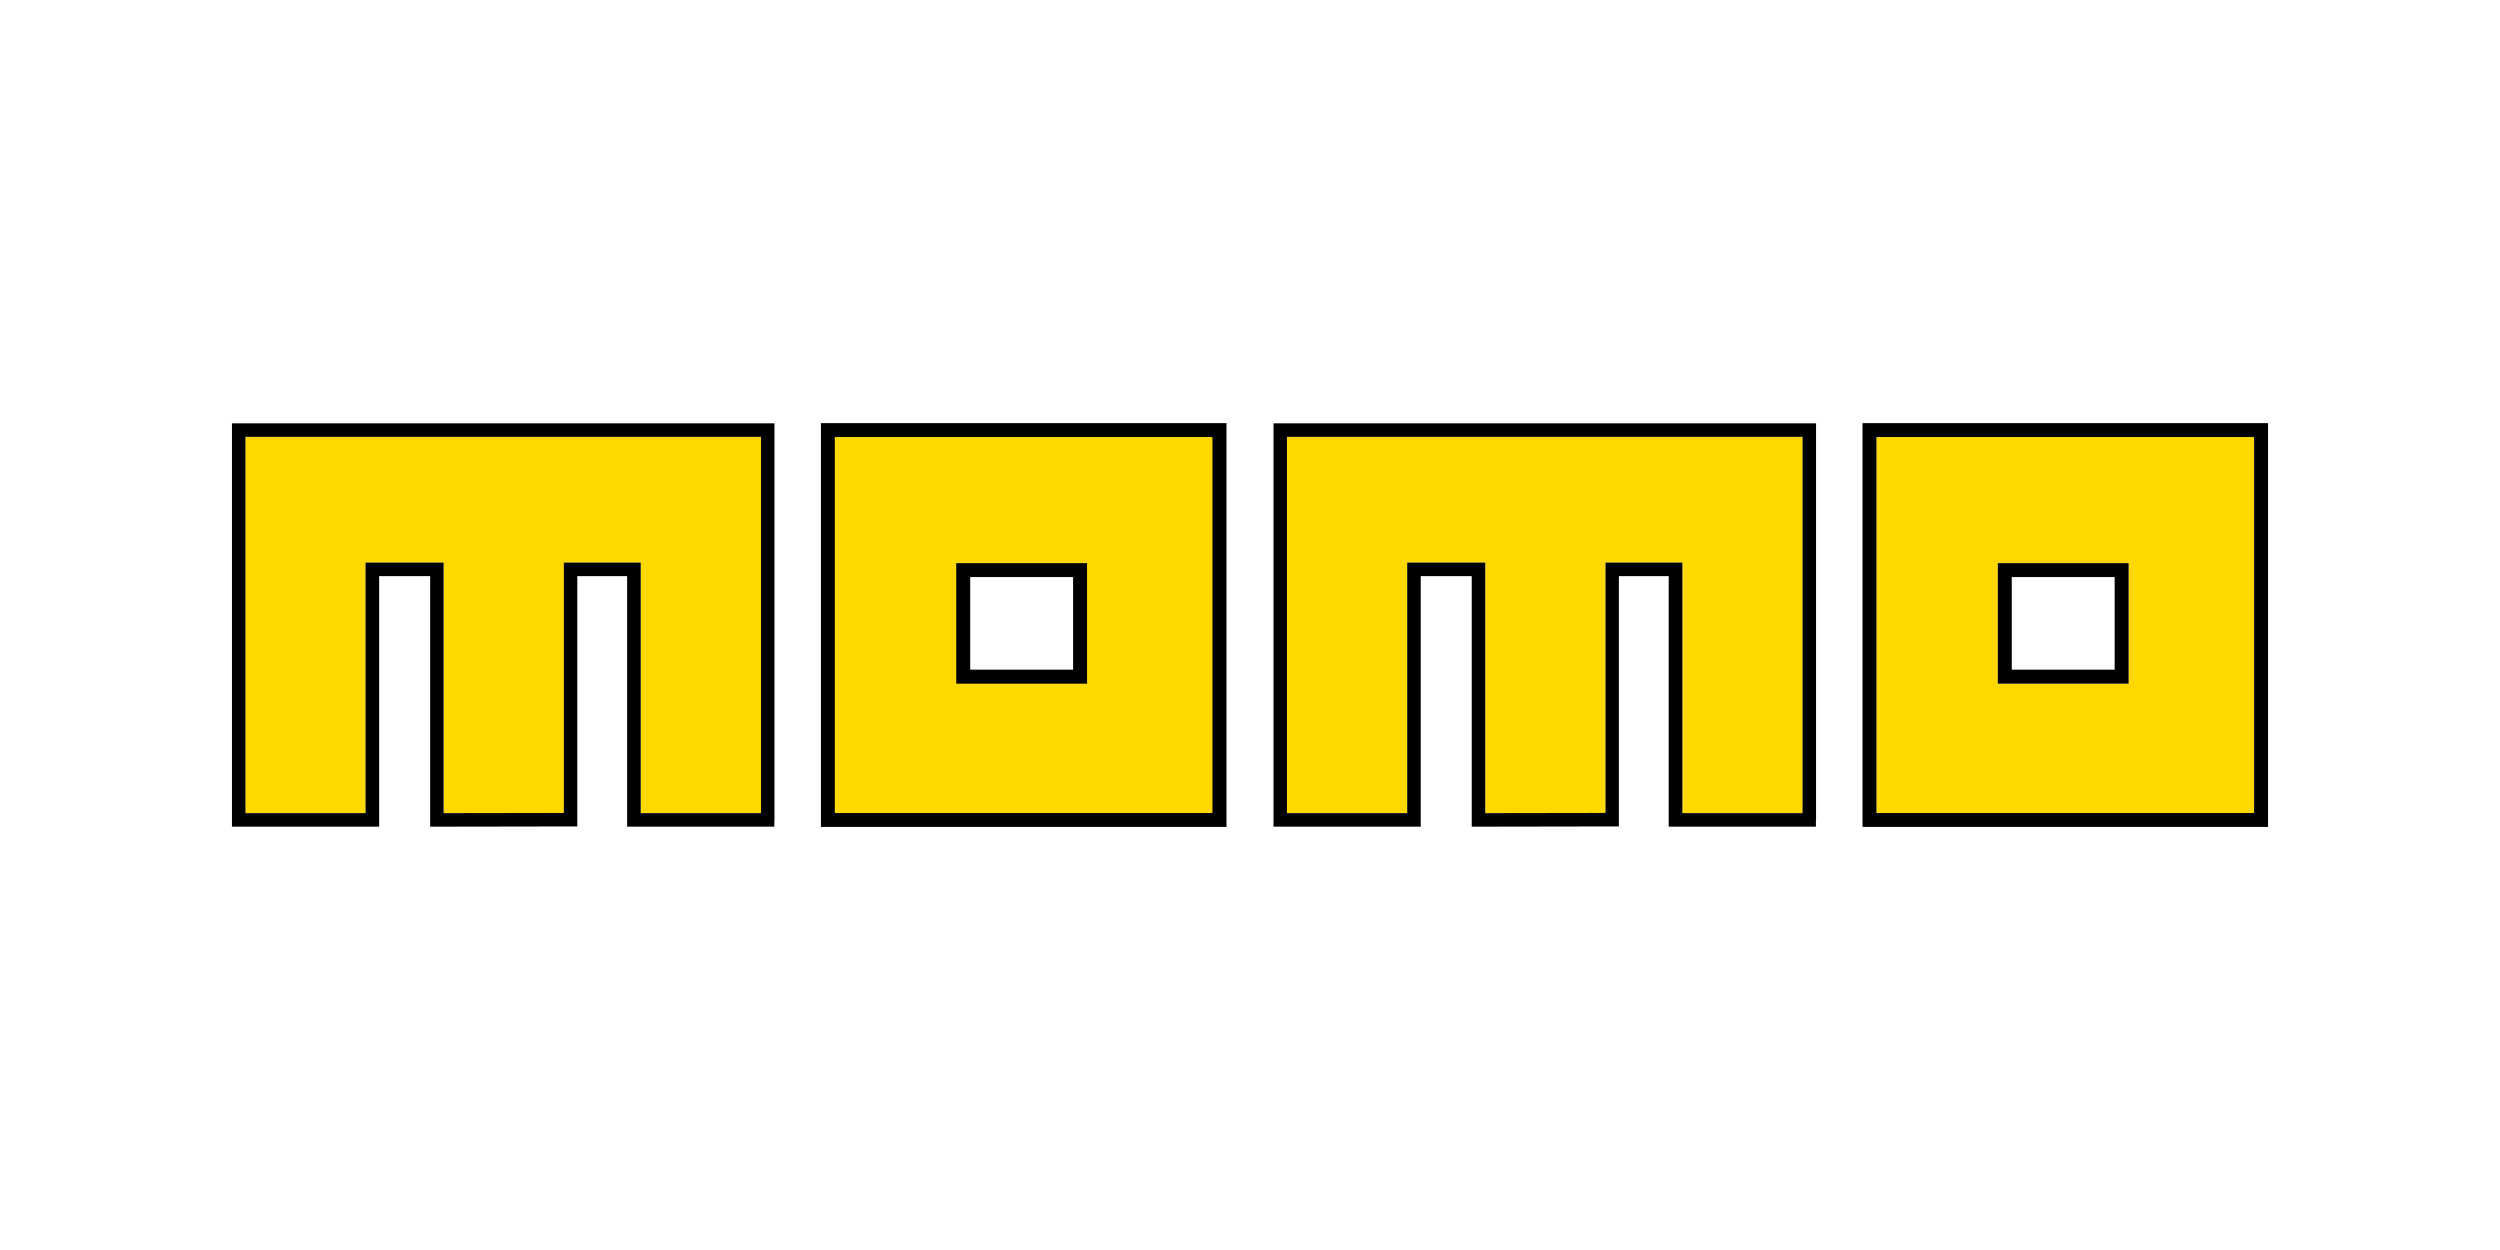
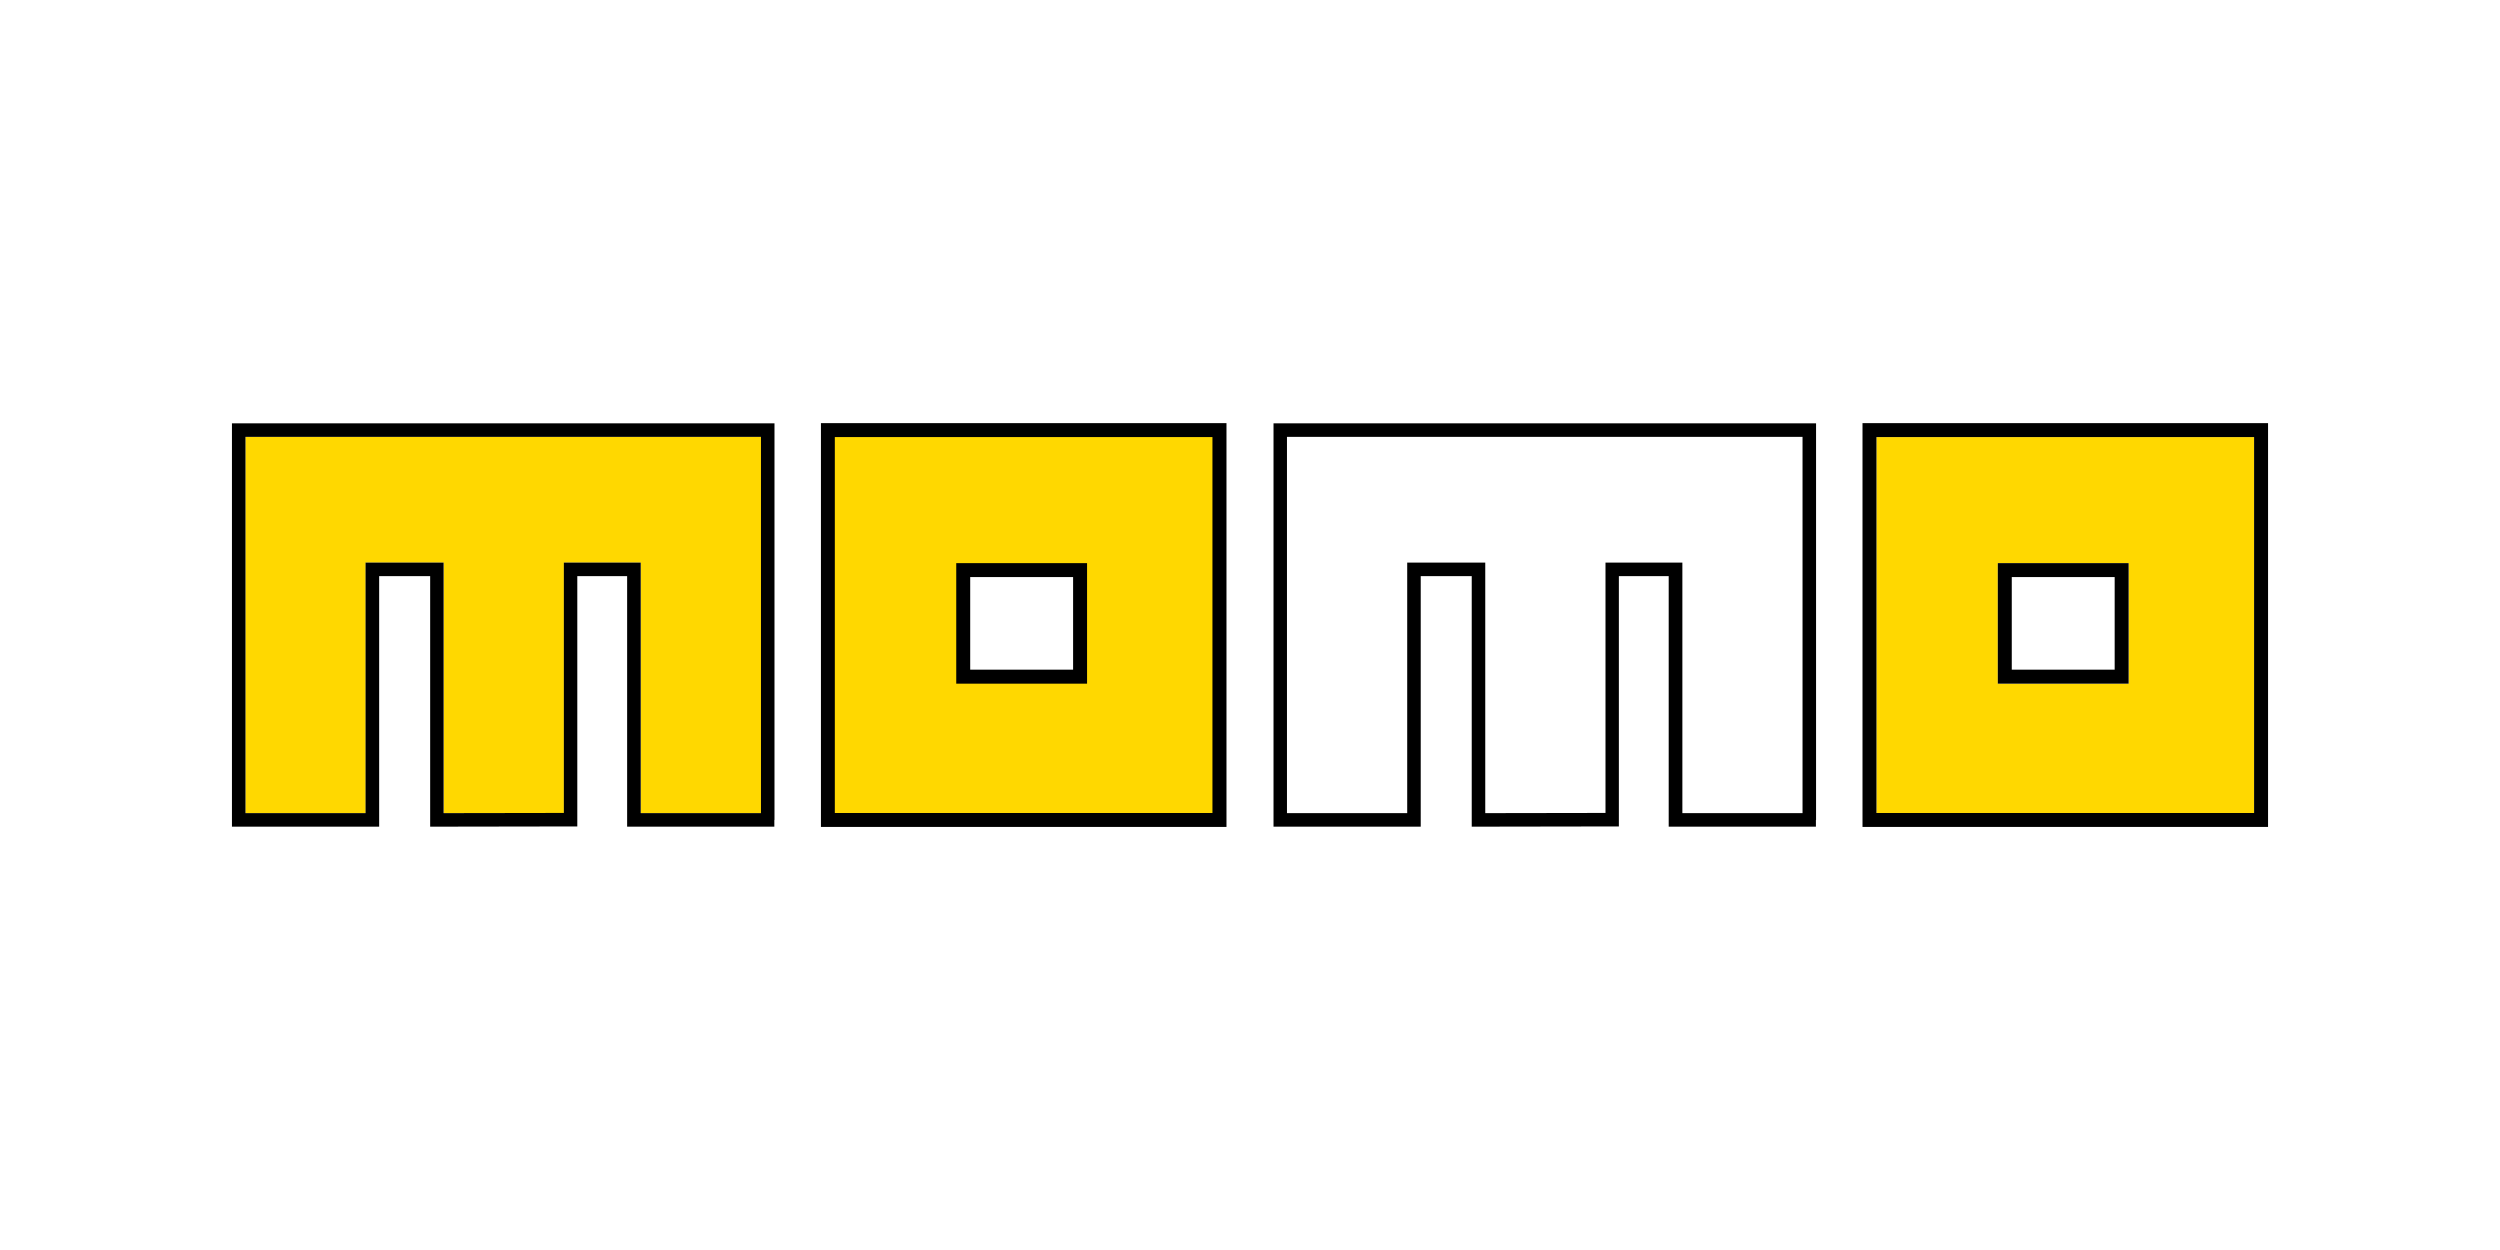
<svg xmlns="http://www.w3.org/2000/svg" version="1.1" id="Livello_2" x="0px" y="0px" viewBox="0 0 340.16 170.08" style="enable-background:new 0 0 340.16 170.08;" xml:space="preserve">
  <style type="text/css">
	.st0{fill:#FFD800;}
</style>
  <g>
-     <polygon class="st0" points="228.91,110.65 245.27,110.65 245.27,59.43 175.12,59.43 175.12,110.65 191.48,110.65 191.48,76.56    202.09,76.56 202.09,110.65 218.45,110.62 218.45,76.56 228.91,76.56  " />
    <path class="st0" d="M306.7,110.61V59.47h-51.38v51.15H306.7z M271.83,76.62h17.8v16.4h-17.8V76.62z" />
    <polygon class="st0" points="87.18,110.65 103.55,110.65 103.55,59.43 33.39,59.43 33.39,110.65 49.76,110.65 49.76,76.56    60.37,76.56 60.37,110.65 76.73,110.62 76.73,76.56 87.18,76.56  " />
    <path class="st0" d="M164.97,110.61V59.47h-51.38v51.15H164.97z M130.11,76.62h17.8v16.4h-17.8V76.62z" />
    <path d="M228.91,111.56V77.47v-0.92h-0.92h-8.62h-0.92v0.92v34.06l0.91-0.92l-18.19,0.03l0.92,0.92V77.47v-0.92h-0.92h-8.78h-0.92   v0.92v34.09l0.92-0.92h-18.2l0.92,0.92V58.52l-0.91,0.92h71.98l-0.92-0.92v53.04l0.92-0.92h-18.19L228.91,111.56z M247.1,111.56   V58.52V57.6h-0.92H174.2h-0.92v0.92v53.04v0.92h0.91h18.2h0.92v-0.92V77.47l-0.92,0.92h8.78l-0.92-0.92v34.09v0.92l0.92,0   l18.19-0.03l0.91,0v-0.91V77.47l-0.92,0.92h8.62l-0.92-0.92v34.09v0.92h0.92h18.19h0.92V111.56z" />
    <g>
      <g>
        <path d="M253.42,58.52v53.05v0.95h0.95h53.28h0.95v-0.95V58.52v-0.95h-0.95h-53.28h-0.95V58.52z M306.7,58.52v53.05l0.95-0.95     h-53.28l0.95,0.95V58.52l-0.95,0.95h53.28L306.7,58.52z" />
        <path d="M288.68,91.12h-15.9l0.95,0.95v-14.5l-0.95,0.95h15.9l-0.95-0.95v14.5L288.68,91.12z M288.68,76.62h-15.9h-0.95v0.95     v14.5v0.95h0.95h15.9h0.95v-0.95v-14.5v-0.95H288.68z" />
      </g>
    </g>
    <path d="M87.18,111.56V77.47v-0.92h-0.92h-8.62h-0.92v0.92v34.06l0.91-0.92l-18.19,0.03l0.92,0.92V77.47v-0.92h-0.92h-8.78h-0.92   v0.92v34.09l0.92-0.92H32.48l0.92,0.92V58.52l-0.92,0.92h71.98l-0.92-0.92v53.04l0.92-0.92H86.27L87.18,111.56z M105.38,111.56   V58.52V57.6h-0.92H32.48h-0.92v0.92v53.04v0.92h0.92h18.19h0.92v-0.92V77.47l-0.92,0.92h8.78l-0.92-0.92v34.09v0.92l0.92,0   l18.19-0.03l0.91,0v-0.91V77.47l-0.92,0.92h8.62l-0.92-0.92v34.09v0.92h0.92h18.19h0.92V111.56z" />
    <g>
      <g>
        <g>
          <path class="st0" d="M112.65,58.52v53.05h53.28V58.52H112.65z M146.96,92.07h-15.9v-14.5h15.9V92.07z" />
        </g>
      </g>
      <g>
        <g>
          <path d="M111.7,58.52v53.05v0.95h0.95h53.28h0.95v-0.95V58.52v-0.95h-0.95h-53.28h-0.95V58.52z M164.97,58.52v53.05l0.95-0.95      h-53.28l0.95,0.95V58.52l-0.95,0.95h53.28L164.97,58.52z" />
          <path d="M146.96,91.12h-15.9l0.95,0.95v-14.5l-0.95,0.95h15.9l-0.95-0.95v14.5L146.96,91.12z M146.96,76.62h-15.9h-0.95v0.95      v14.5v0.95h0.95h15.9h0.95v-0.95v-14.5v-0.95H146.96z" />
        </g>
      </g>
    </g>
  </g>
</svg>